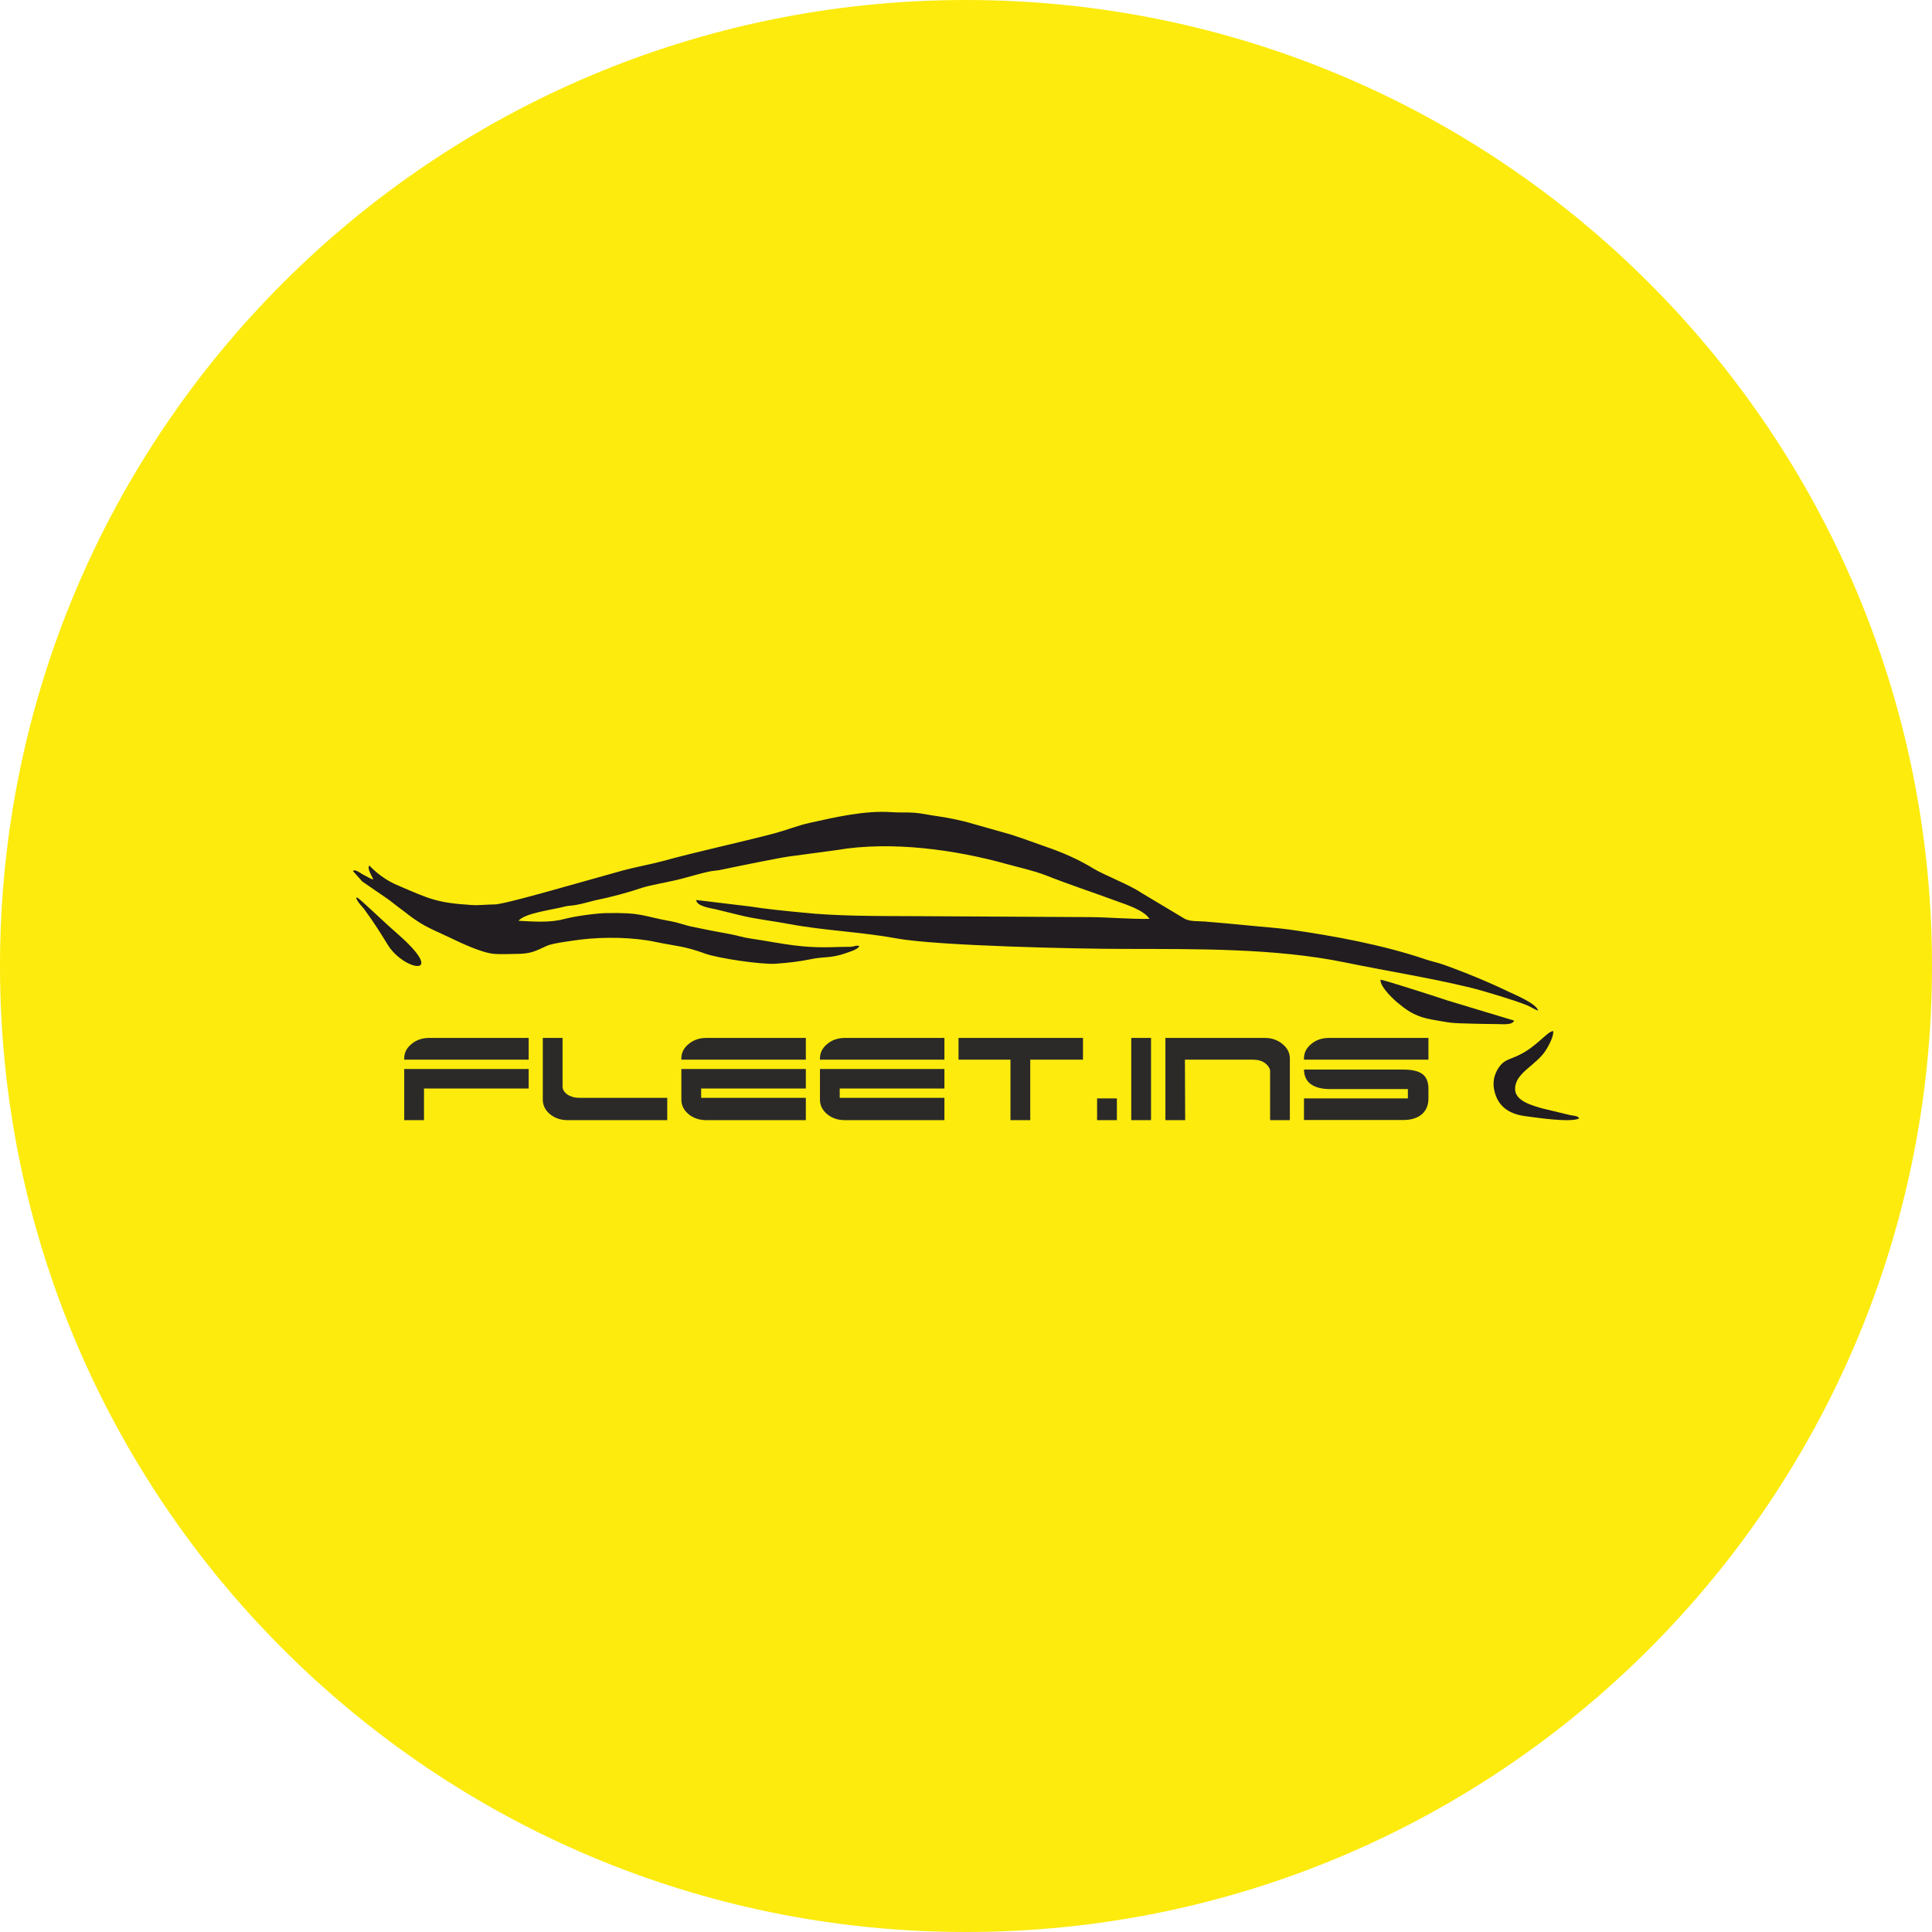
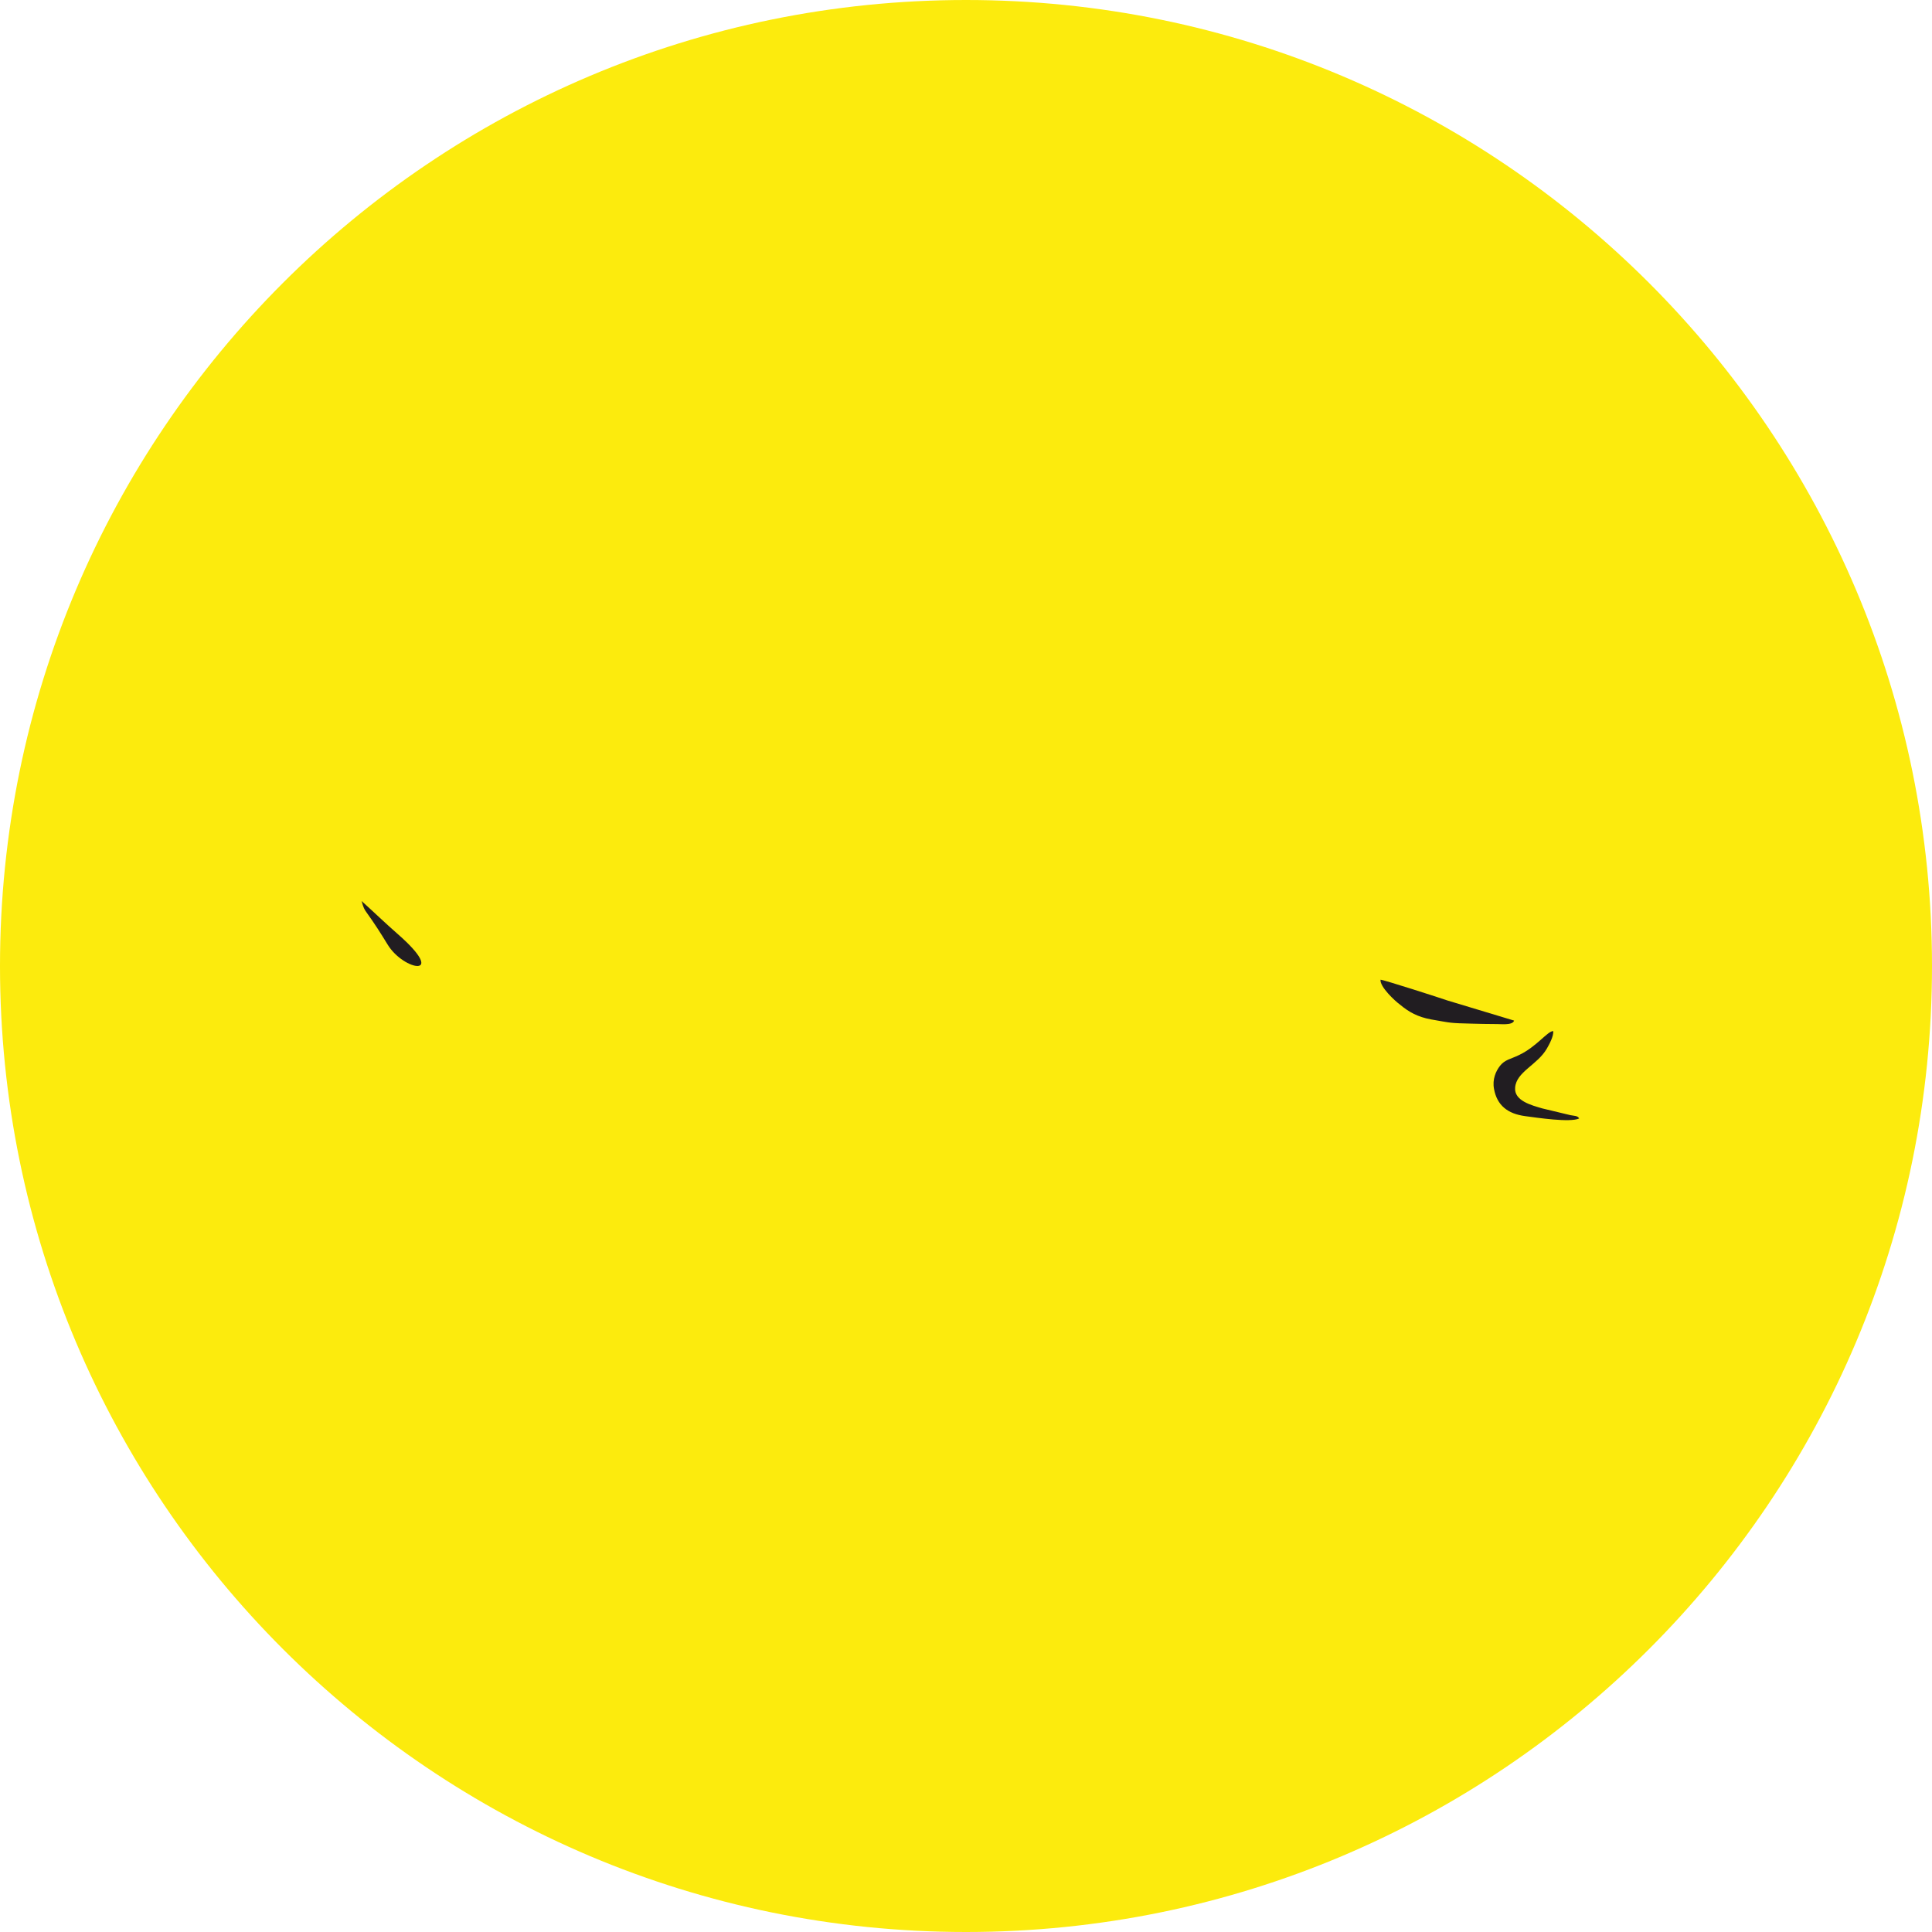
<svg xmlns="http://www.w3.org/2000/svg" width="564" height="564" viewBox="0 0 564 564" fill="none">
  <path d="M282 564C437.744 564 564 437.744 564 282C564 126.256 437.744 0 282 0C126.256 0 0 126.256 0 282C0 437.744 126.256 564 282 564Z" fill="#FCEB0D" />
-   <path fill-rule="evenodd" clip-rule="evenodd" d="M107.783 252.667C107.146 253.791 108.634 255.703 108.952 256.771C107.996 256.49 107.039 255.815 105.976 255.309C105.339 254.972 104.594 254.353 103.85 254.128C103.744 254.128 103.531 253.96 103 254.241L105.764 257.333L112.886 262.224C113.949 262.955 115.224 264.023 116.287 264.81C117.457 265.653 118.307 266.328 119.689 267.396C124.047 270.657 126.598 271.444 131.275 273.693C134.464 275.211 140.629 278.191 144.35 278.472C146.157 278.584 148.389 278.528 150.303 278.472C154.98 278.472 155.936 277.797 159.763 276.054C161.464 275.323 167.629 274.536 169.755 274.255C176.558 273.468 184.849 273.58 191.44 274.986C197.393 276.223 199.837 276.166 205.79 278.359C209.617 279.765 222.373 281.62 226.412 281.339C230.239 281.058 233.215 280.72 236.829 279.99C240.443 279.202 242.463 279.821 246.928 278.247C247.991 277.853 250.329 277.235 250.861 276.223C250.116 275.829 249.372 276.335 248.31 276.392C247.14 276.448 245.864 276.392 244.695 276.448C233.64 276.898 229.176 275.492 219.077 273.974C216.952 273.693 215.463 273.131 213.337 272.737C208.979 271.95 205.471 271.275 201.325 270.376C199.731 269.982 197.605 269.252 196.011 268.971C187.188 267.396 187.719 266.384 177.09 266.553C173.795 266.609 167.629 267.509 164.653 268.296C160.507 269.42 155.724 269.027 151.366 268.802C153.279 266.497 161.357 265.597 164.866 264.641C165.928 264.36 166.885 264.417 168.054 264.192C170.074 263.854 171.775 263.292 173.688 262.843C178.365 261.887 183.255 260.594 187.719 259.076C189.739 258.457 194.31 257.614 196.542 257.108C200.263 256.321 203.877 255.028 207.704 254.297C208.766 254.128 209.723 254.128 210.786 253.847C214.613 253.06 228.857 250.081 231.621 249.856L244.164 248.169C260.215 245.414 279.03 248.057 294.23 252.329C297.95 253.341 301.565 254.128 305.179 255.478C312.088 258.232 319.21 260.538 326.013 263.067C328.777 264.079 333.879 265.653 335.58 268.239C329.84 268.352 324.206 267.79 318.466 267.733L267.55 267.452C256.601 267.396 244.589 267.509 234.065 266.384C228.751 265.879 223.754 265.372 218.652 264.585L203.239 262.73C203.345 264.529 207.278 265.091 208.873 265.429C211.318 265.991 213.55 266.609 215.995 267.172C220.778 268.352 225.774 268.858 230.77 269.814C240.762 271.669 251.498 272.063 261.597 273.918C273.608 276.166 315.809 277.01 327.714 277.01C348.867 277.066 372.253 276.729 392.875 281.001C405.205 283.531 417.111 285.386 429.229 288.31C432.737 289.153 442.622 292.133 445.811 293.482C446.768 293.876 448.256 294.832 449 295C448.575 293.032 442.516 290.503 440.602 289.603C434.543 286.679 427.741 283.869 421.256 281.564C419.343 280.889 417.855 280.664 415.942 279.99C403.823 275.885 389.367 273.187 376.611 271.388C372.465 270.826 368.533 270.601 364.281 270.151C360.029 269.758 356.202 269.364 351.844 269.027C349.718 268.858 347.592 269.083 345.891 268.239L333.029 260.538C329.946 258.401 322.293 255.421 319.317 253.623C314.958 250.924 310.069 248.788 305.072 247.101C301.777 245.92 298.376 244.684 294.868 243.559L284.132 240.523C280.624 239.455 276.903 238.724 272.971 238.162C270.951 237.881 269.038 237.431 267.018 237.263C264.892 237.094 262.553 237.263 260.321 237.094C252.455 236.532 243.632 238.612 236.51 240.186C232.896 240.973 229.813 242.266 226.093 243.278C215.144 246.145 203.877 248.506 193.034 251.486C189.314 252.442 185.594 253.117 181.979 254.072L160.72 260.032C158.487 260.65 146.263 264.079 144.456 264.023C142.118 264.023 139.885 264.36 137.547 264.192C127.342 263.517 125.429 262.449 115.862 258.345C110.76 256.152 107.996 252.723 107.783 252.667Z" fill="#211D21" />
  <path fill-rule="evenodd" clip-rule="evenodd" d="M442 297.935L422.504 292.052C420.423 291.323 403.884 286 403.008 286C402.789 288.073 407.17 292.164 408.703 293.284C411.332 295.469 413.851 296.87 417.794 297.599C423.928 298.663 423.052 298.663 429.733 298.831C431.923 298.888 434.114 298.943 436.304 298.943C437.947 298.888 441.562 299.448 442 297.935Z" fill="#211D21" />
  <path fill-rule="evenodd" clip-rule="evenodd" d="M461 326.511C460.56 325.663 459.57 325.776 458.47 325.549L450.222 323.57C447.143 322.665 441.974 321.364 442.304 317.517C442.634 312.879 448.793 310.899 451.542 306.148C452.202 305.016 453.631 302.414 453.412 301C451.762 301 448.573 305.582 443.404 308.014C440.984 309.202 439.335 309.315 437.905 311.125C436.696 312.653 435.596 315.085 436.146 317.913C437.025 322.665 440.105 325.154 445.273 325.832C448.683 326.285 458.36 327.756 461 326.511Z" fill="#211D21" />
-   <path d="M118 309.35V308.979C118 307.33 118.706 305.928 120.117 304.773C121.528 303.591 123.248 303 125.275 303H154.336V309.35H118ZM123.774 327H118V312.072H154.336V317.763H123.774V327ZM194.79 320.485V327H165.729C163.702 327 161.983 326.423 160.571 325.268C159.16 324.086 158.454 322.67 158.454 321.021V303H164.228V317.185C164.228 317.626 164.35 318.045 164.594 318.443C164.837 318.842 165.177 319.192 165.614 319.495C166.05 319.797 166.563 320.038 167.153 320.217C167.744 320.395 168.385 320.485 169.078 320.485H194.79ZM235.244 320.485V327H206.183C204.156 327 202.437 326.423 201.025 325.268C199.614 324.086 198.908 322.67 198.908 321.021V312.072H235.244V317.763H204.682V320.485H235.244ZM198.908 309.35V308.979C198.908 307.33 199.614 305.928 201.025 304.773C202.437 303.591 204.156 303 206.183 303H235.244V309.35H198.908ZM275.699 320.485V327H246.638C244.611 327 242.891 326.423 241.48 325.268C240.068 324.086 239.363 322.67 239.363 321.021V312.072H275.699V317.763H245.136V320.485H275.699ZM239.363 309.35V308.979C239.363 307.33 240.068 305.928 241.48 304.773C242.891 303.591 244.611 303 246.638 303H275.699V309.35H239.363ZM300.756 327H294.982V309.35H279.817V303H316.153V309.35H300.756V327ZM326.045 327H320.271V320.65H326.045V327ZM336.014 327H330.241V303H336.014V327ZM345.984 327H340.21V303H369.271C371.272 303 372.992 303.605 374.428 304.814C375.84 305.969 376.546 307.371 376.546 309.021V327H370.772V312.485C370.618 311.66 370.098 310.931 369.213 310.299C368.328 309.667 367.192 309.35 365.807 309.35H345.907L345.984 327ZM380.664 320.65H410.995V317.928H387.901C385.642 317.873 383.884 317.385 382.627 316.464C381.37 315.543 380.715 314.134 380.664 312.237H409.687C412.176 312.237 414.017 312.663 415.21 313.516C416.403 314.368 417 315.839 417 317.928V320.65C417 321.722 416.814 322.656 416.442 323.453C416.07 324.251 415.563 324.904 414.921 325.412C414.28 325.921 413.51 326.306 412.612 326.567C411.714 326.828 410.751 326.959 409.725 326.959H380.664V320.65ZM380.664 309.35V308.979C380.664 307.33 381.37 305.928 382.781 304.773C384.193 303.591 385.912 303 387.939 303H417V309.35H380.664Z" fill="#2B2A29" />
-   <path fill-rule="evenodd" clip-rule="evenodd" d="M107 266.355C109.406 269.711 111.019 272.244 113.175 275.77C117.916 283.523 130.961 285.659 116.086 272.648C112.413 269.436 109.129 266.251 105.566 263.036C102.835 260.572 104.266 263.114 105.441 264.374C106.104 265.084 106.424 265.541 107 266.355Z" fill="#211D21" />
+   <path fill-rule="evenodd" clip-rule="evenodd" d="M107 266.355C109.406 269.711 111.019 272.244 113.175 275.77C117.916 283.523 130.961 285.659 116.086 272.648C112.413 269.436 109.129 266.251 105.566 263.036C106.104 265.084 106.424 265.541 107 266.355Z" fill="#211D21" />
</svg>